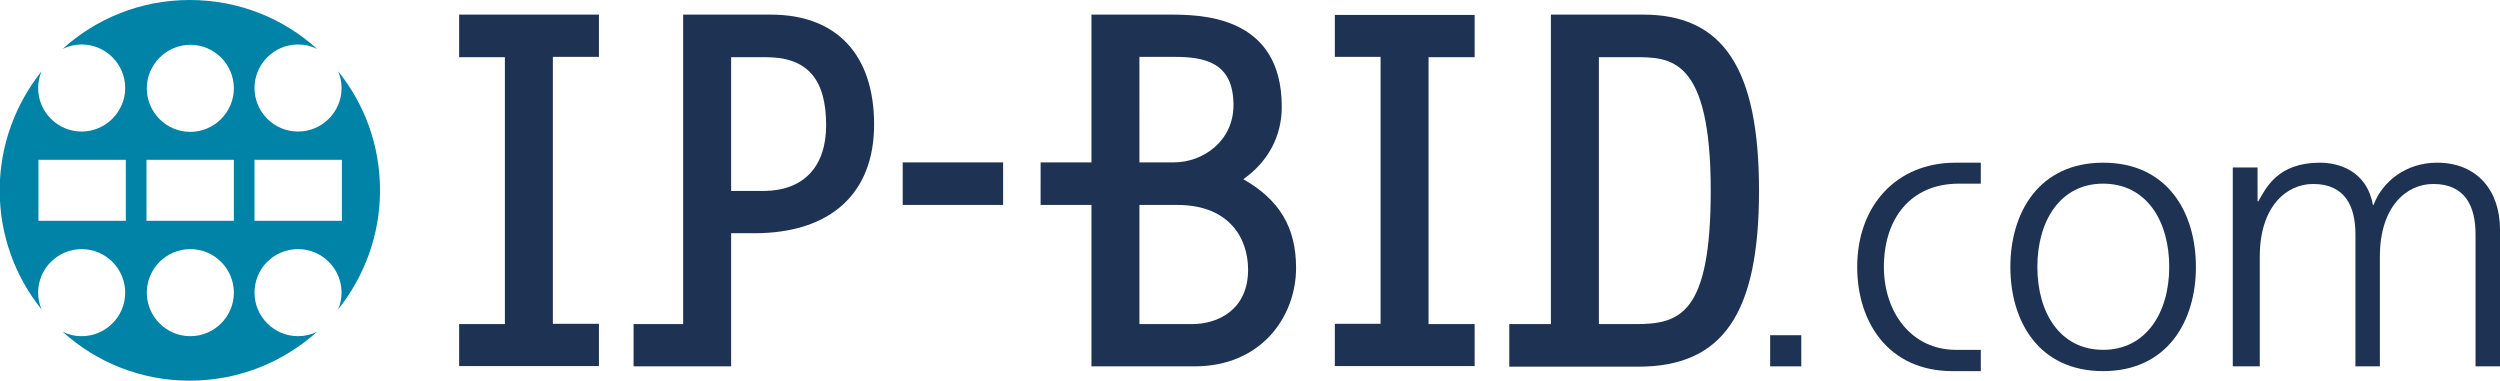
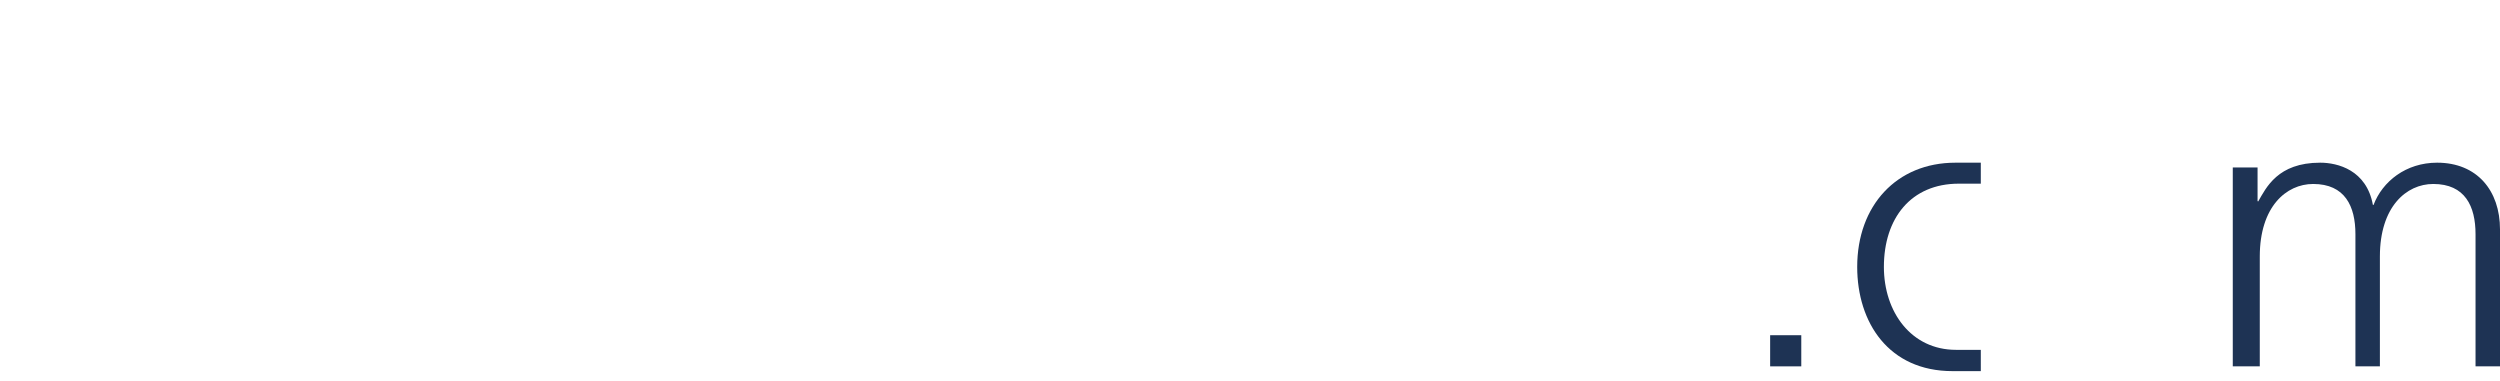
<svg xmlns="http://www.w3.org/2000/svg" version="1.1" id="Layer_1" x="0px" y="0px" viewBox="410.4 -30.1 786.8 119.8" style="enable-background:new 410.4 -30.1 786.8 119.8;" xml:space="preserve">
  <style type="text/css">
	.st0{fill:#1E3354;}
	.st1{fill:#0083A6;}
</style>
-   <path class="st0" d="M554.9-25.5h44v13.3h-14.5v84h14.5v13.3h-44V71.9h14.4v-84h-14.4V-25.5z M685.5,9.1c0,21.7-13.7,34.2-37.7,34.2  h-7.3v41.9h-30.7V71.9h15.6v-97.4H653C673.7-25.5,685.5-12.9,685.5,9.1z M670.4,9.3c0-14.6-6-21.4-18.9-21.4h-11v42.1h10.3  C663.3,29.9,670.4,22.4,670.4,9.3z M694.5,34.4h31.6V21h-31.6V34.4z M818.3,54.2c0,15.4-11,31-31.9,31h-32.5V34.4h-16V21h16v-46.5  h24.4c9.7,0,35.5,0,35.5,29c0,9.3-4.3,17.3-12.1,22.8C813.1,32.8,818.3,41.5,818.3,54.2z M798.6,3c0-13.4-8.9-15.2-18.6-15.2l-11,0  V21h10.9C789,21,798.6,14.3,798.6,3z M768.9,71.9h16.7c8.1,0,17.6-4.5,17.6-17.1c0-9.9-5.9-20.4-22.3-20.4h-11.9V71.9z M830.5-12.2  h14.4v84h-14.4v13.3h44V71.9H860v-84h14.5v-13.3h-44V-12.2z M964,29.9c0,38.8-11.4,55.4-38,55.4h-40.6V71.9h13.1v-97.4h29.1  C952.8-25.5,964-8.4,964,29.9z M913.6,71.9h11.6c13.8,0,23.6-3,23.6-42c0-42-12.7-42-23.9-42h-11.3L913.6,71.9L913.6,71.9z" />
-   <path class="st1" d="M490.5,62c0-7.6,6.1-13.7,13.7-13.7c7.6,0,13.7,6.2,13.7,13.7c0,1.9-0.4,3.7-1.1,5.3  c8.2-10.3,13.2-23.3,13.2-37.5c0-14.2-4.9-27.2-13.2-37.5c0.7,1.6,1.1,3.4,1.1,5.3c0,7.6-6.2,13.7-13.7,13.7  c-7.6,0-13.7-6.2-13.7-13.7s6.1-13.7,13.7-13.7c2.2,0,4.2,0.5,6,1.4c-10.6-9.6-24.6-15.4-40.1-15.4c-15.4,0-29.4,5.8-40,15.4  c1.8-0.9,3.9-1.4,6-1.4c7.6,0,13.7,6.2,13.7,13.7s-6.2,13.7-13.7,13.7c-7.6,0-13.7-6.2-13.7-13.7c0-1.9,0.4-3.7,1.1-5.3  c-8.2,10.3-13.2,23.3-13.2,37.5c0,14.2,4.9,27.2,13.2,37.5c-0.7-1.6-1.1-3.4-1.1-5.3c0-7.6,6.2-13.7,13.7-13.7  c7.6,0,13.7,6.2,13.7,13.7c0,7.6-6.2,13.7-13.7,13.7c-2.2,0-4.2-0.5-6-1.4c10.6,9.6,24.6,15.4,40,15.4c15.4,0,29.4-5.8,40.1-15.4  c-1.8,0.9-3.9,1.4-6,1.4C496.7,75.7,490.5,69.6,490.5,62z M490.5,20.2H518v19.2h-27.5V20.2z M450,39.4h-27.5V20.2H450V39.4z   M470.3,75.7c-7.6,0-13.7-6.2-13.7-13.7c0-7.6,6.2-13.7,13.7-13.7c7.6,0,13.7,6.2,13.7,13.7C484,69.6,477.8,75.7,470.3,75.7z   M484,39.4h-27.5V20.2H484V39.4z M470.3,11.4c-7.6,0-13.7-6.2-13.7-13.7s6.2-13.7,13.7-13.7c7.6,0,13.7,6.2,13.7,13.7  S477.8,11.4,470.3,11.4z" />
  <path class="st0" d="M1113.1,22.6h7.8v10.6l0.2,0.1c2.5-4.3,6.1-12.2,19.5-12.2c5.5,0,14.6,2.3,16.6,13.3h0.2  c2.8-7.4,10.2-13.3,20-13.3c12.6,0,19.8,8.8,19.8,21v43.1h-7.7V43.6c0-8.8-3.3-15.8-13.3-15.8c-8.5,0-16.8,7.2-16.8,22.8v34.6h-7.7  V43.6c0-8.8-3.3-15.8-13.3-15.8c-8.5,0-16.8,7.2-16.8,22.8v34.6h-8.5L1113.1,22.6L1113.1,22.6z" />
  <path class="st0" d="M967.5,85.2v-9.8h9.8v9.8H967.5z" />
  <path class="st0" d="M1033.9,86.7h-9c-20.1,0-30-15.3-30-32.8c0-19.3,12.4-32.8,30.9-32.8h8v6.6h-6.9c-15.1,0-23.6,10.9-23.6,26.2  c0,14.2,8.6,26.1,22.7,26.1h7.8V86.7z" />
-   <path class="st0" d="M1072.3,21.1c20.3,0,29.2,15.7,29.2,32.8c0,17.1-9,32.8-29.2,32.8c-20.3,0-29.2-15.7-29.2-32.8  C1043.1,36.8,1052.1,21.1,1072.3,21.1z M1072.3,80c13.5,0,20.8-11.7,20.8-26.1c0-14.5-7.2-26.2-20.8-26.2  c-13.5,0-20.7,11.7-20.7,26.2C1051.6,68.4,1058.8,80,1072.3,80z" />
</svg>